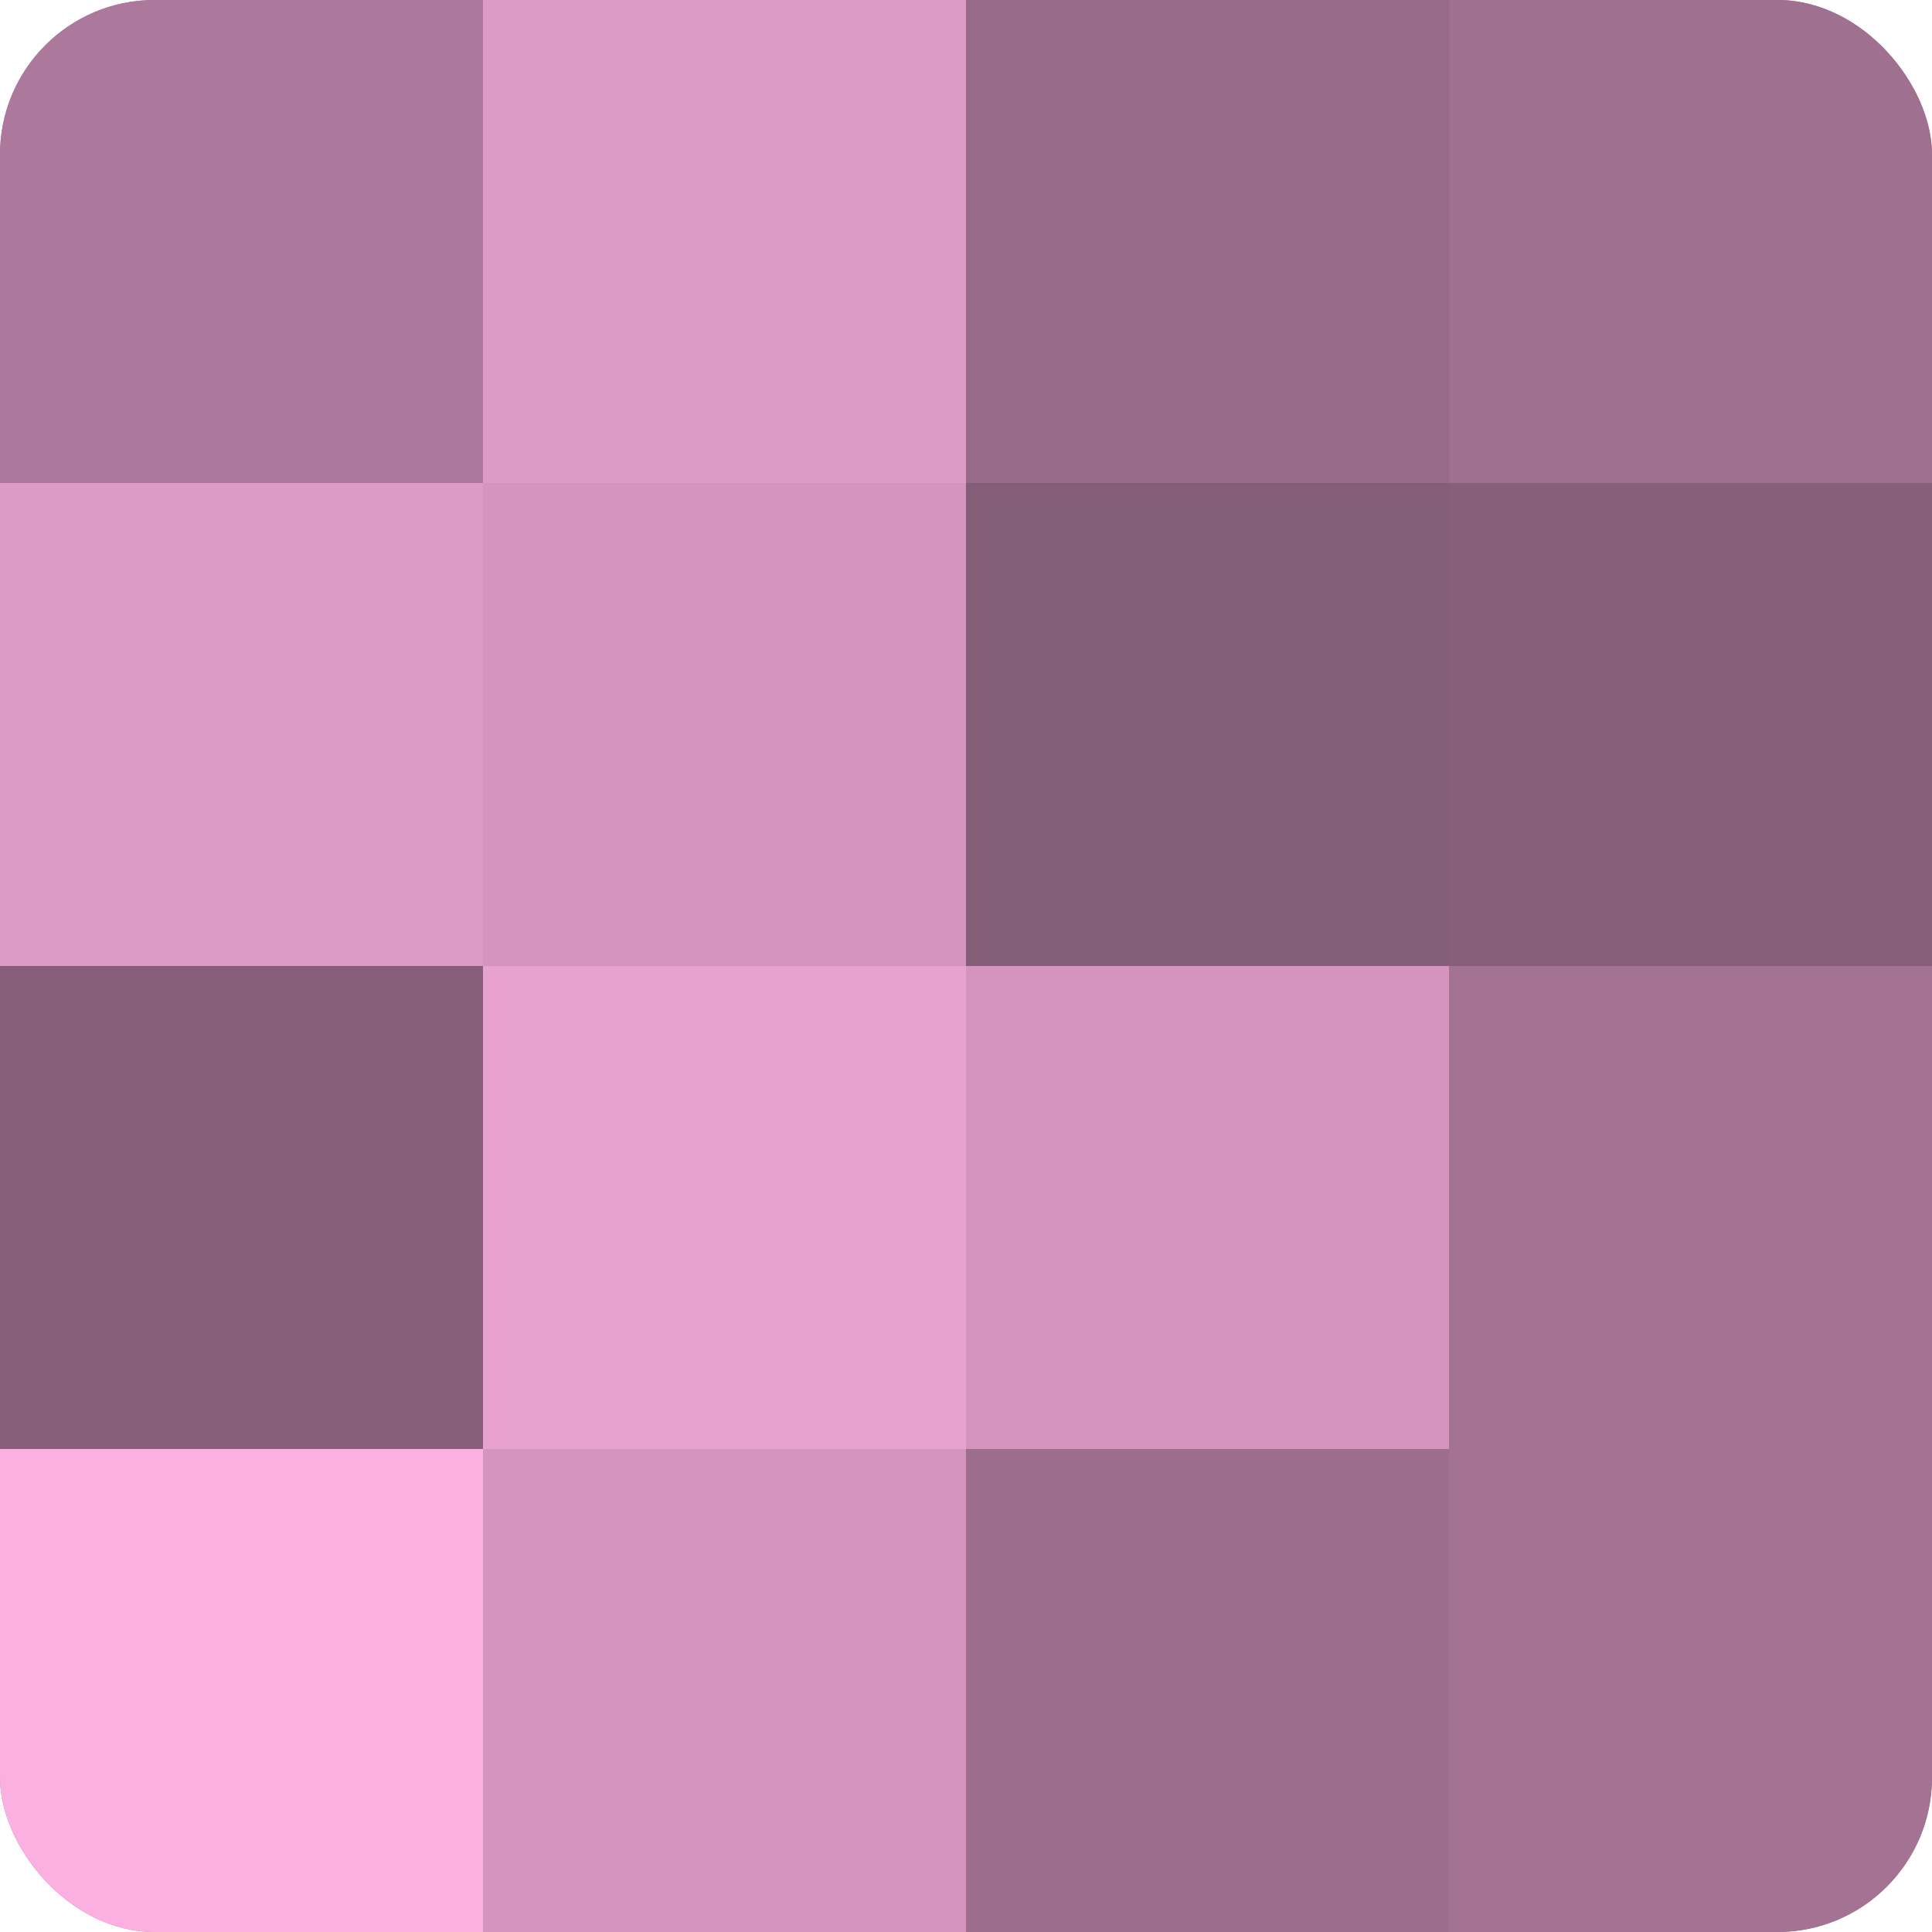
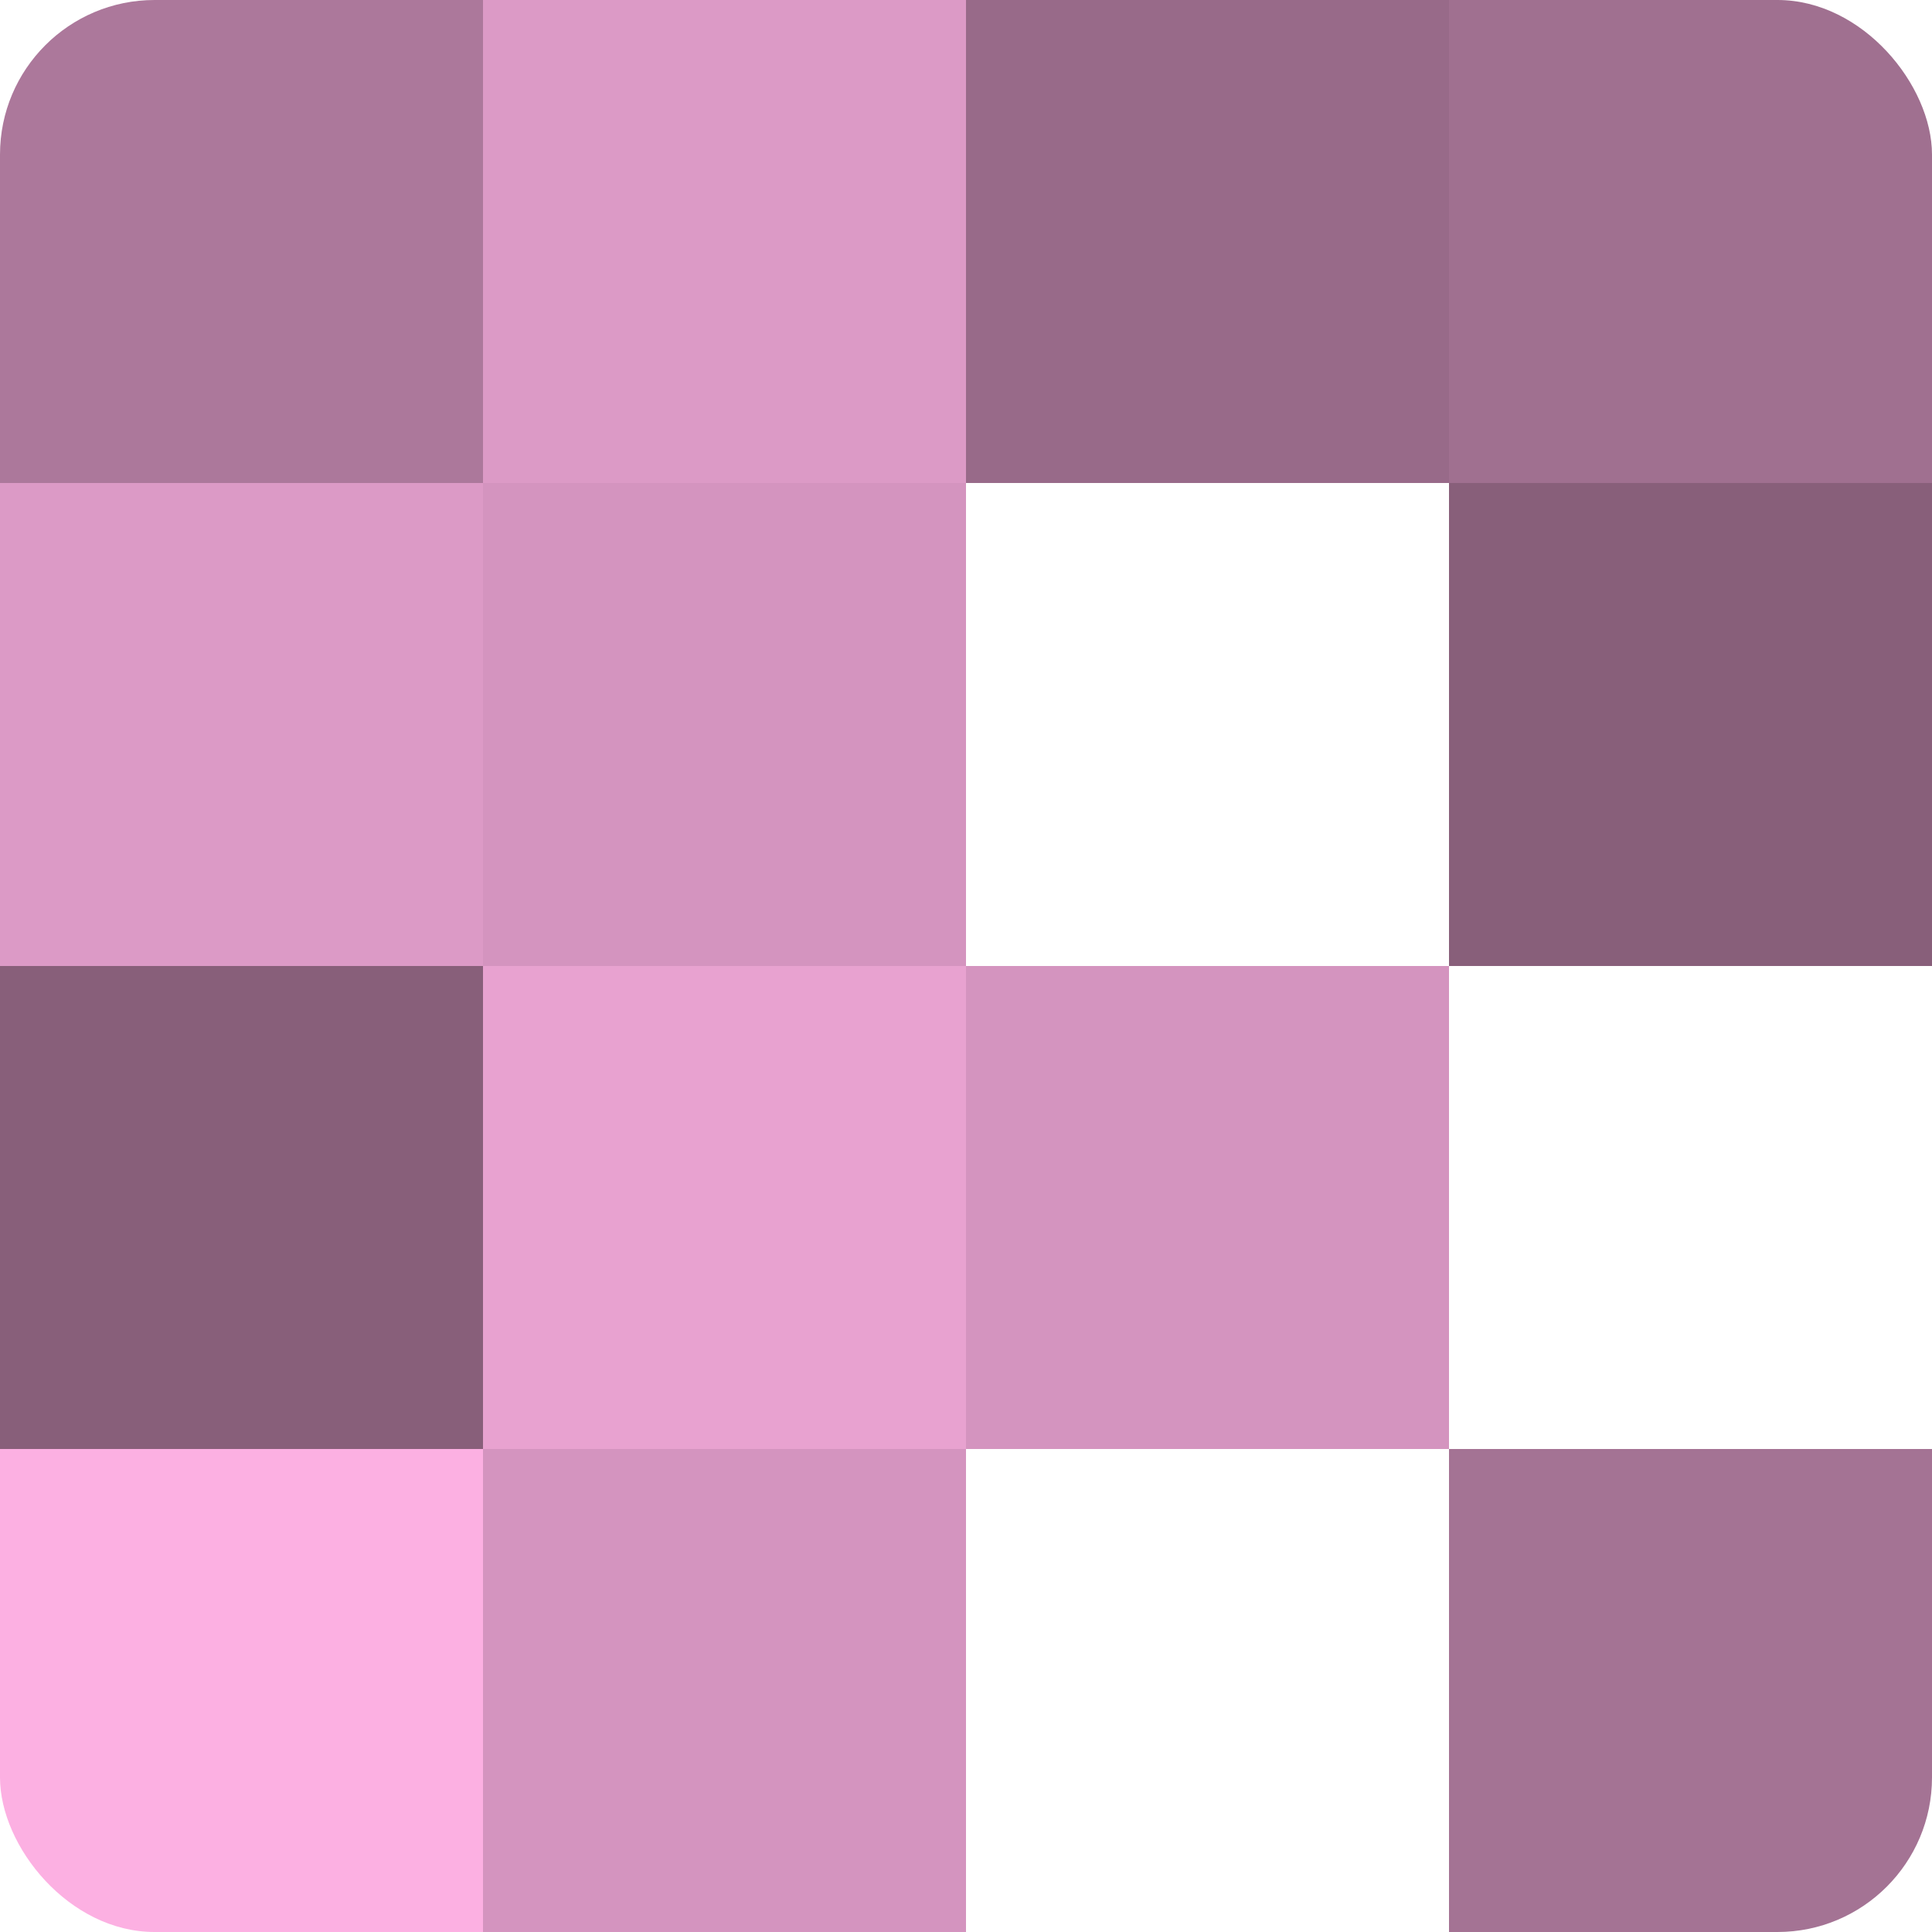
<svg xmlns="http://www.w3.org/2000/svg" width="60" height="60" viewBox="0 0 100 100" preserveAspectRatio="xMidYMid meet">
  <defs>
    <clipPath id="c" width="100" height="100">
      <rect width="100" height="100" rx="8" ry="8" />
    </clipPath>
  </defs>
  <g clip-path="url(#c)">
-     <rect width="100" height="100" fill="#a07090" />
    <rect width="25" height="25" fill="#ac789b" />
    <rect y="25" width="25" height="25" fill="#dc9ac6" />
    <rect y="50" width="25" height="25" fill="#885f7a" />
    <rect y="75" width="25" height="25" fill="#fcb0e2" />
    <rect x="25" width="25" height="25" fill="#dc9ac6" />
    <rect x="25" y="25" width="25" height="25" fill="#d494bf" />
    <rect x="25" y="50" width="25" height="25" fill="#e8a2d0" />
    <rect x="25" y="75" width="25" height="25" fill="#d494bf" />
    <rect x="50" width="25" height="25" fill="#986a89" />
-     <rect x="50" y="25" width="25" height="25" fill="#845d77" />
    <rect x="50" y="50" width="25" height="25" fill="#d494bf" />
-     <rect x="50" y="75" width="25" height="25" fill="#9c6d8c" />
    <rect x="75" width="25" height="25" fill="#a07090" />
    <rect x="75" y="25" width="25" height="25" fill="#885f7a" />
-     <rect x="75" y="50" width="25" height="25" fill="#a47394" />
    <rect x="75" y="75" width="25" height="25" fill="#a47394" />
  </g>
</svg>